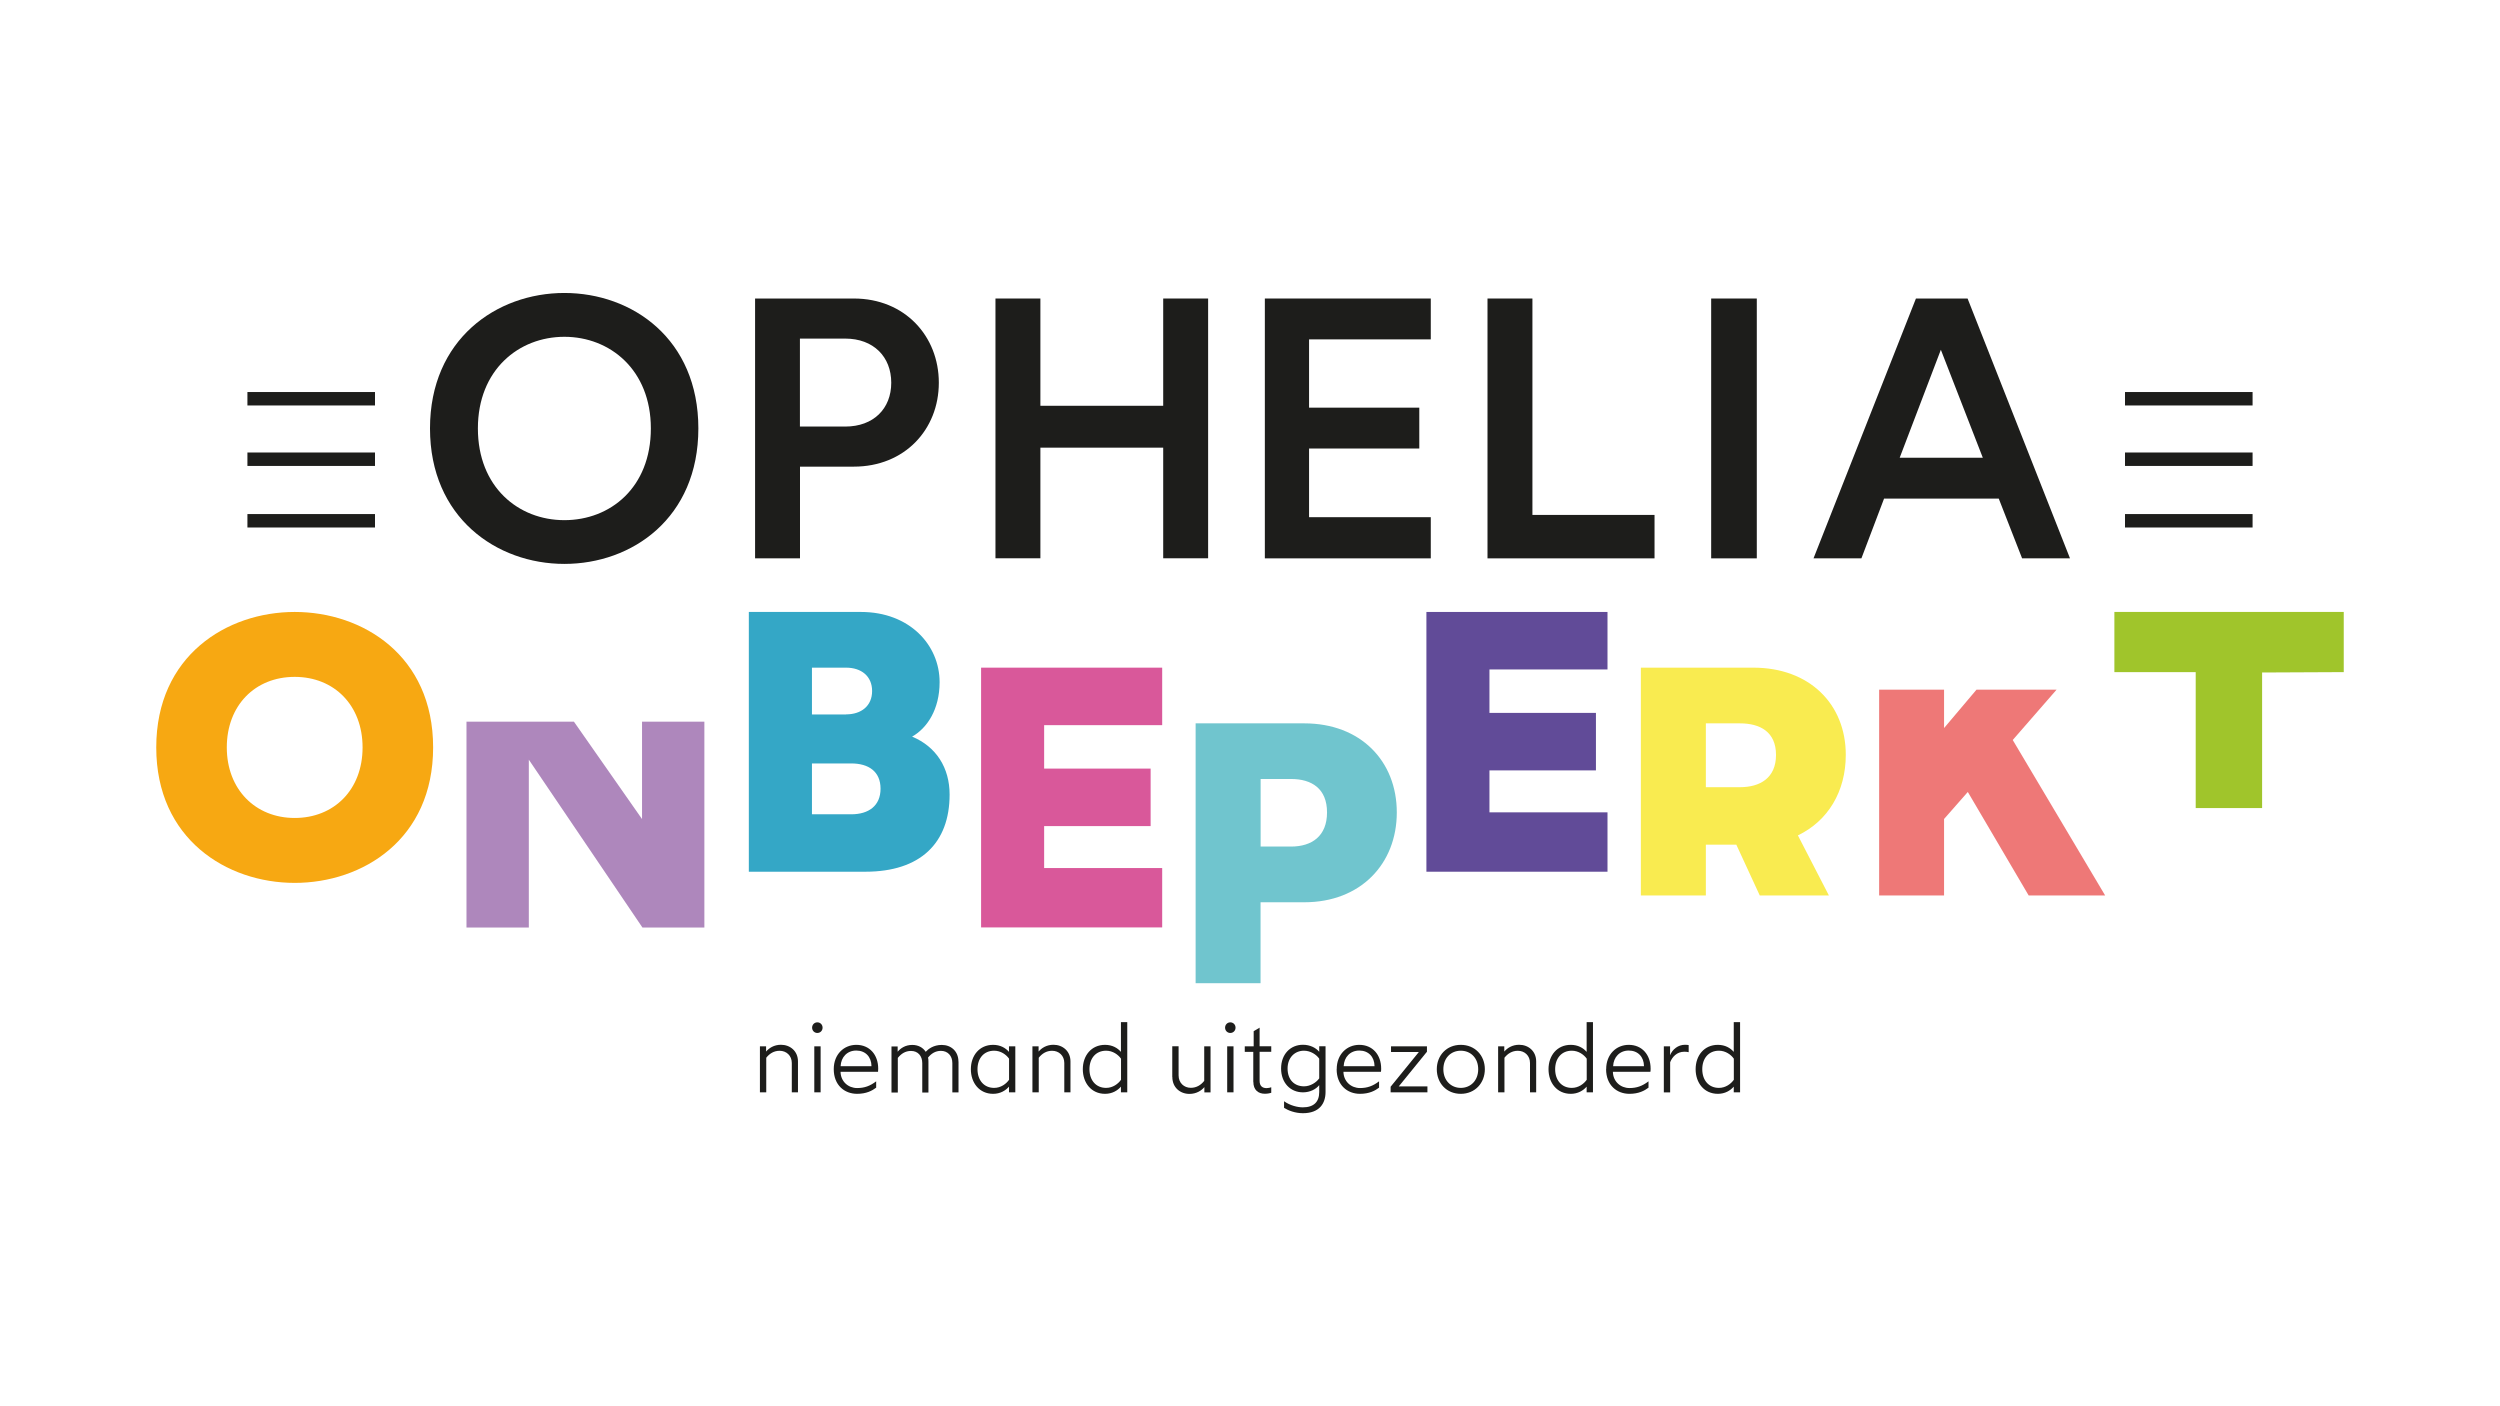
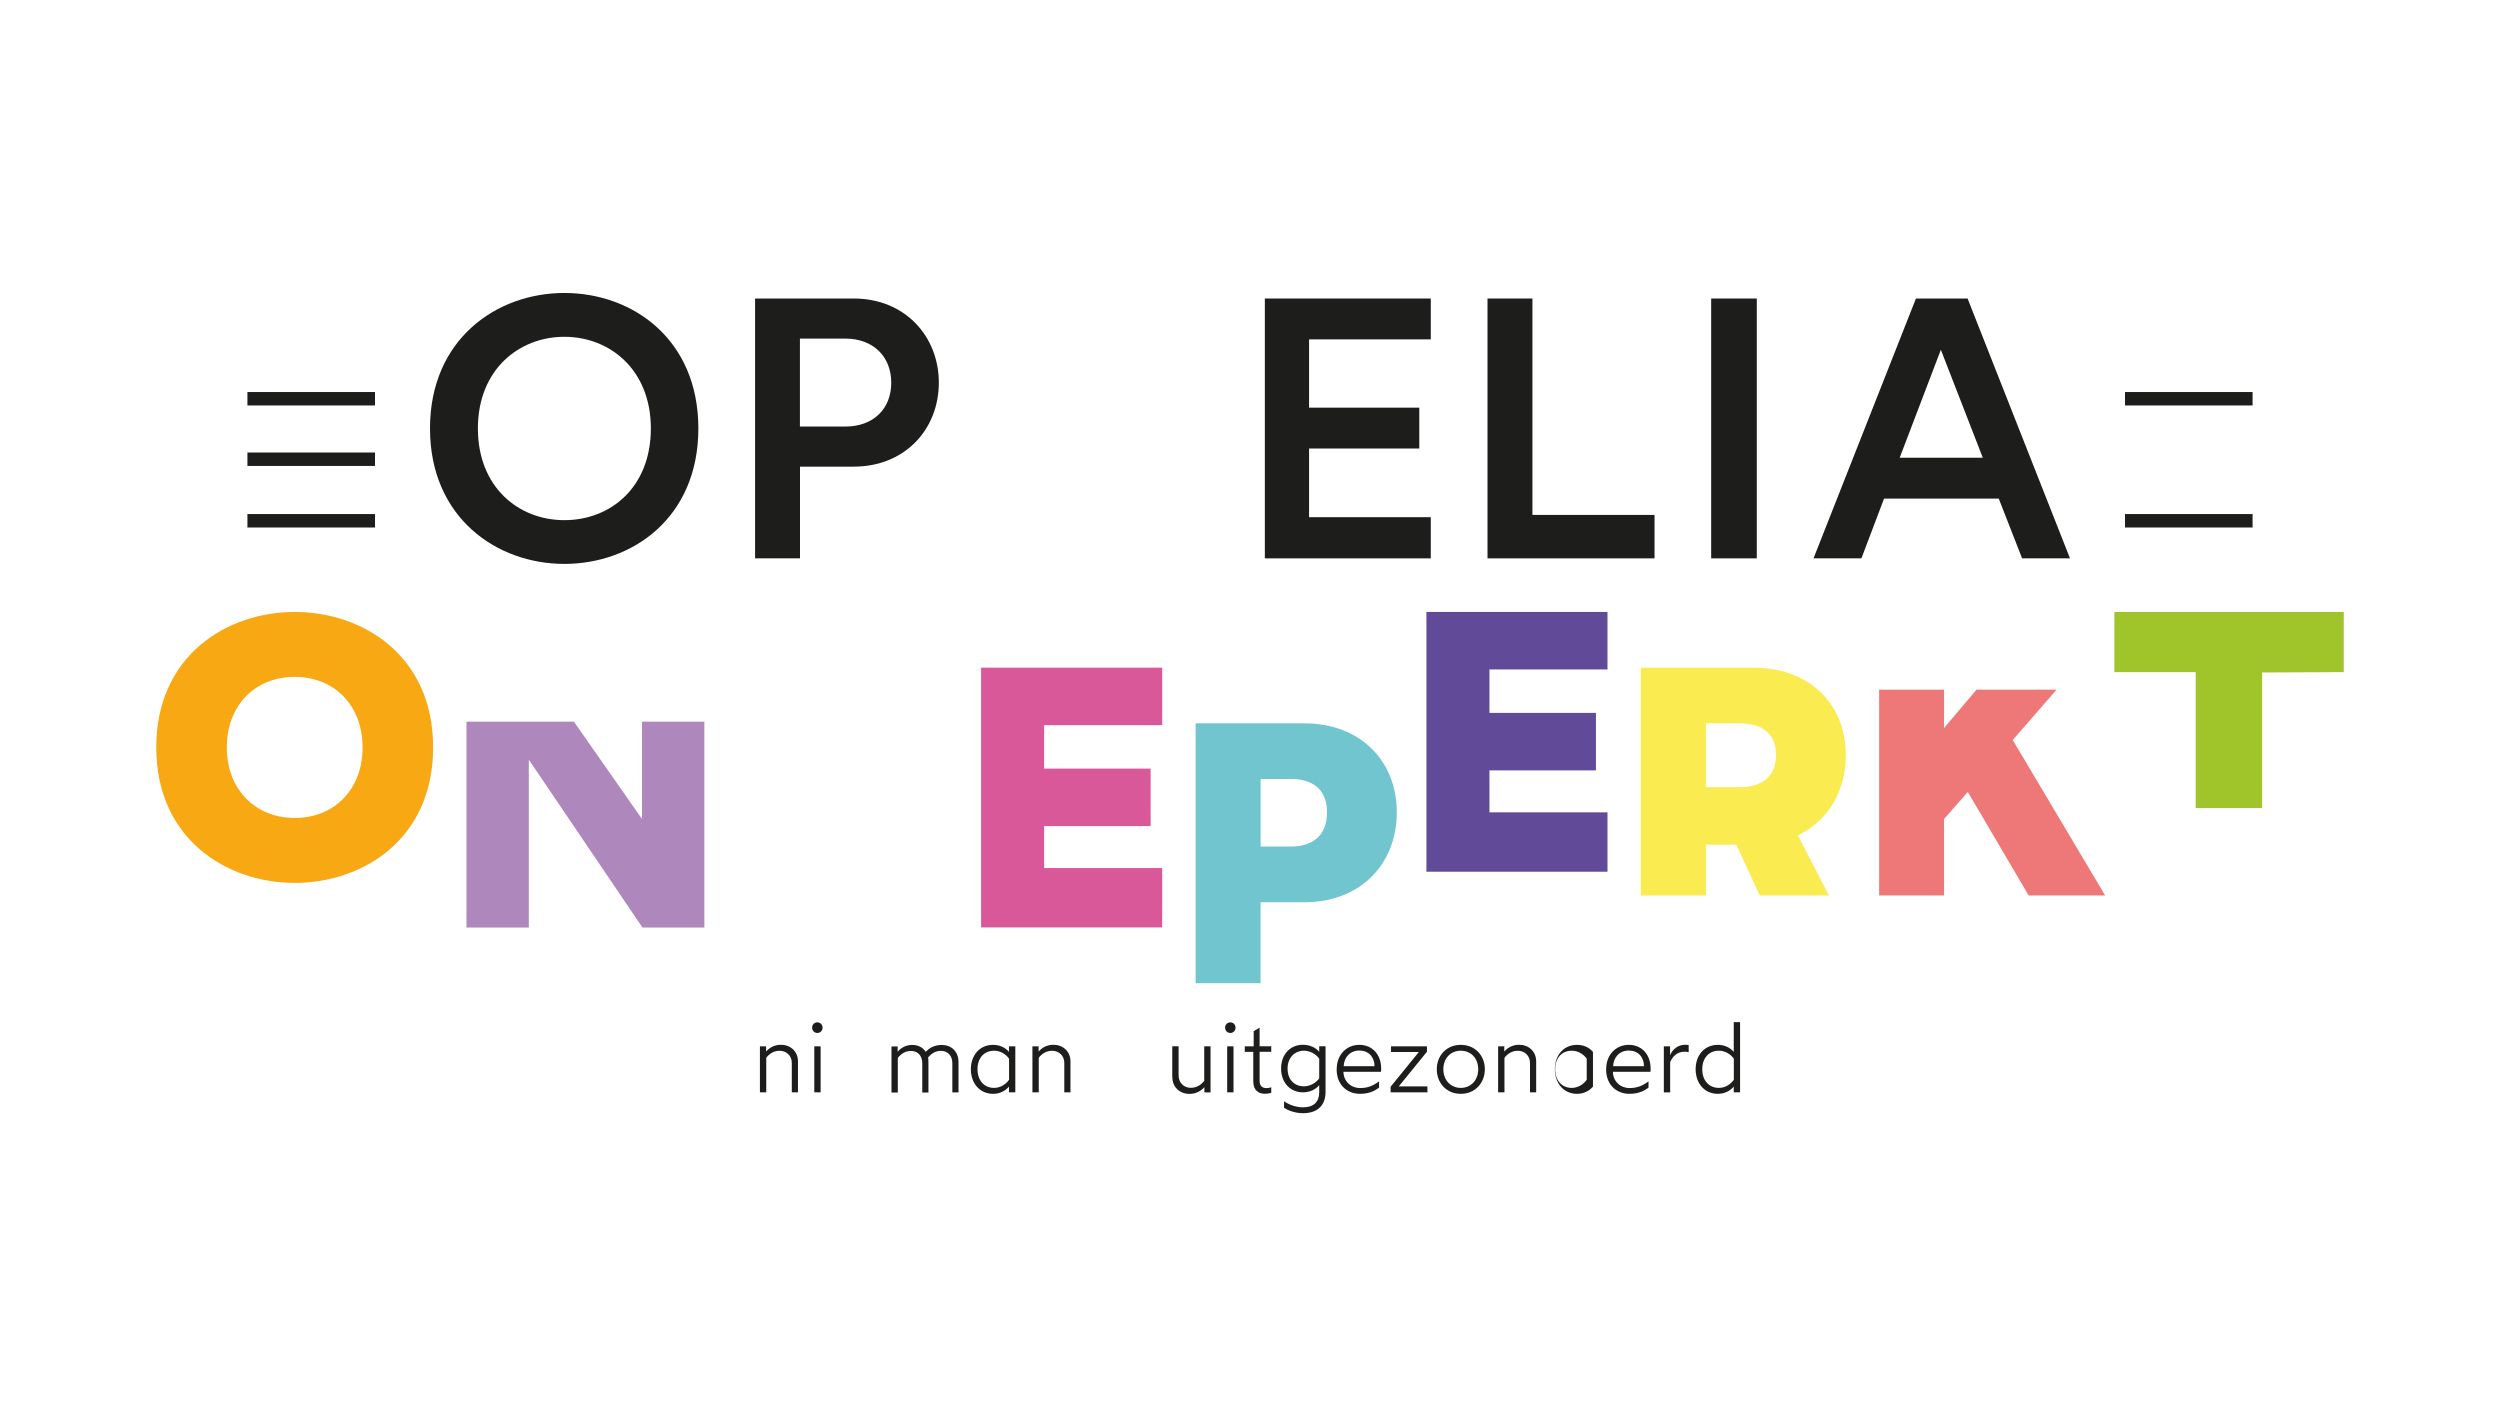
<svg xmlns="http://www.w3.org/2000/svg" id="Laag_1" data-name="Laag 1" width="320" height="180" viewBox="0 0 320 180">
  <defs>
    <style>
      .cls-1 {
        fill: #614b98;
      }

      .cls-2 {
        fill: #1d1d1b;
      }

      .cls-3 {
        fill: #70c5ce;
      }

      .cls-4 {
        fill: #ee7877;
      }

      .cls-5 {
        fill: #f7a812;
      }

      .cls-6 {
        fill: #fff;
      }

      .cls-7 {
        fill: #34a7c6;
      }

      .cls-8 {
        fill: #a0c52b;
      }

      .cls-9 {
        fill: #f9eb50;
      }

      .cls-10 {
        fill: #d9589a;
      }

      .cls-11 {
        fill: #ae87bc;
      }
    </style>
  </defs>
  <rect class="cls-6" width="320" height="180" />
  <g>
    <path class="cls-1" d="M182.58,78.33h23.18v7.36h-15.11v5.56h13.63v7.36h-13.63v5.37h15.11v7.6h-23.18v-33.25Z" />
    <path class="cls-10" d="M125.58,85.46h23.18v7.36h-15.11v5.56h13.63v7.36h-13.63v5.37h15.11v7.6h-23.18v-33.25Z" />
    <g>
      <path class="cls-2" d="M97.27,133.93h.79v.67c.38-.45,1.02-.87,1.9-.87,1.18,0,2.18.81,2.18,2.13v3.96h-.79v-3.76c0-.94-.69-1.56-1.56-1.56-.73,0-1.29.36-1.71.89v4.43h-.81v-5.89Z" />
      <path class="cls-2" d="M103.95,131.54c0-.38.29-.68.67-.68s.67.3.67.68-.29.68-.67.68-.67-.3-.67-.68ZM104.23,133.93h.81v5.89h-.81v-5.89Z" />
-       <path class="cls-2" d="M106.72,136.85c0-1.91,1.31-3.11,2.89-3.11,1.69,0,2.8,1.26,2.8,3.05,0,.15-.01.32-.02.4h-4.8c.02,1.24.98,2.08,2.12,2.08.94,0,1.65-.26,2.44-.86v.81c-.5.38-1.25.79-2.44.79-1.61,0-2.99-1.1-2.99-3.16ZM111.55,136.47c-.01-1.21-.79-2-1.95-2s-1.95.84-2,2h3.94Z" />
      <path class="cls-2" d="M122.69,135.87v3.96h-.79v-3.76c0-.94-.6-1.56-1.46-1.56-.72,0-1.25.36-1.65.86.04.16.05.33.05.51v3.96h-.79v-3.76c0-.94-.57-1.56-1.44-1.56-.73,0-1.26.36-1.69.89v4.43h-.81v-5.89h.79v.67c.38-.45.99-.87,1.87-.87.74,0,1.36.32,1.72.88.33-.36,1-.88,2.06-.88,1.18,0,2.13.81,2.13,2.13Z" />
      <path class="cls-2" d="M129.96,133.93v5.89h-.81v-.73c-.43.5-1.12.92-2.03.92-1.76,0-2.85-1.4-2.85-3.15s1.09-3.12,2.85-3.12c.92,0,1.6.4,2.03.9v-.71h.81ZM129.16,135.51c-.36-.51-1.05-1.02-1.91-1.02-1.3,0-2.13.96-2.13,2.37s.83,2.39,2.13,2.39c.86,0,1.55-.52,1.91-1.04v-2.7Z" />
      <path class="cls-2" d="M132.15,133.93h.79v.67c.38-.45,1.02-.87,1.9-.87,1.18,0,2.18.81,2.18,2.13v3.96h-.79v-3.76c0-.94-.69-1.56-1.56-1.56-.73,0-1.29.36-1.71.89v4.43h-.81v-5.89Z" />
-       <path class="cls-2" d="M144.29,130.83v8.99h-.81v-.73c-.43.5-1.12.92-2.03.92-1.76,0-2.85-1.4-2.85-3.15s1.09-3.12,2.85-3.12c.92,0,1.6.4,2.03.9v-3.81h.81ZM143.49,135.51c-.36-.51-1.05-1.02-1.91-1.02-1.3,0-2.13.96-2.13,2.37s.83,2.39,2.13,2.39c.86,0,1.55-.52,1.91-1.04v-2.7Z" />
      <path class="cls-2" d="M150.05,137.85v-3.93h.81v3.73c0,.97.7,1.59,1.56,1.59.74,0,1.3-.36,1.72-.89v-4.42h.81v5.9h-.79v-.68c-.38.45-1.03.87-1.91.87-1.18,0-2.19-.81-2.19-2.16Z" />
      <path class="cls-2" d="M156.81,131.54c0-.38.29-.68.67-.68s.67.3.67.68-.29.68-.67.68-.67-.3-.67-.68ZM157.08,133.93h.81v5.89h-.81v-5.89Z" />
      <path class="cls-2" d="M160.42,138.48v-3.84h-1.09v-.71h1.14v-1.94l.76-.45v2.38h1.49v.71h-1.49v3.73c0,.65.36.92.89.92.23,0,.46-.06.6-.11v.71c-.11.04-.46.12-.82.12-.84,0-1.47-.48-1.47-1.52Z" />
      <path class="cls-2" d="M164.36,141.82v-.86c.79.56,1.75.78,2.4.78,1.41,0,2.1-.7,2.1-1.96v-.88c-.41.51-1.16.92-2.08.92-1.62,0-2.8-1.23-2.8-3.05s1.18-3.04,2.8-3.04c.92,0,1.67.4,2.08.9v-.71h.81v5.85c0,1.48-.79,2.72-2.9,2.72-.99,0-1.88-.35-2.4-.68ZM168.86,138.04v-2.53c-.35-.51-1.1-1.02-1.95-1.02-1.18,0-2.1.88-2.1,2.28,0,1.49.92,2.28,2.1,2.28.84,0,1.59-.51,1.95-1.02Z" />
      <path class="cls-2" d="M171.1,136.85c0-1.91,1.31-3.11,2.89-3.11,1.69,0,2.8,1.26,2.8,3.05,0,.15-.01.32-.03.4h-4.8c.02,1.24.98,2.08,2.12,2.08.94,0,1.65-.26,2.44-.86v.81c-.5.38-1.25.79-2.44.79-1.61,0-2.99-1.1-2.99-3.16ZM175.94,136.47c-.01-1.21-.79-2-1.95-2s-1.95.84-2,2h3.94Z" />
      <path class="cls-2" d="M178,139.1l3.61-4.44h-3.56v-.73h4.6v.69l-3.61,4.44h3.67v.76h-4.71v-.72Z" />
      <path class="cls-2" d="M183.91,136.86c0-1.77,1.26-3.12,3.07-3.12s3.08,1.35,3.08,3.12-1.26,3.15-3.08,3.15-3.07-1.36-3.07-3.15ZM189.21,136.86c0-1.45-.98-2.37-2.23-2.37s-2.23.92-2.23,2.37.99,2.39,2.23,2.39,2.23-.92,2.23-2.39Z" />
      <path class="cls-2" d="M191.76,133.93h.79v.67c.38-.45,1.02-.87,1.9-.87,1.18,0,2.18.81,2.18,2.13v3.96h-.79v-3.76c0-.94-.69-1.56-1.56-1.56-.73,0-1.29.36-1.71.89v4.43h-.81v-5.89Z" />
-       <path class="cls-2" d="M203.9,130.83v8.99h-.81v-.73c-.43.5-1.12.92-2.03.92-1.76,0-2.85-1.4-2.85-3.15s1.09-3.12,2.85-3.12c.92,0,1.6.4,2.03.9v-3.81h.81ZM203.1,135.51c-.36-.51-1.05-1.02-1.91-1.02-1.3,0-2.13.96-2.13,2.37s.83,2.39,2.13,2.39c.86,0,1.55-.52,1.91-1.04v-2.7Z" />
+       <path class="cls-2" d="M203.9,130.83v8.99v-.73c-.43.5-1.12.92-2.03.92-1.76,0-2.85-1.4-2.85-3.15s1.09-3.12,2.85-3.12c.92,0,1.6.4,2.03.9v-3.81h.81ZM203.1,135.51c-.36-.51-1.05-1.02-1.91-1.02-1.3,0-2.13.96-2.13,2.37s.83,2.39,2.13,2.39c.86,0,1.55-.52,1.91-1.04v-2.7Z" />
      <path class="cls-2" d="M205.59,136.85c0-1.91,1.31-3.11,2.89-3.11,1.69,0,2.8,1.26,2.8,3.05,0,.15-.01.32-.03.4h-4.8c.02,1.24.98,2.08,2.12,2.08.94,0,1.65-.26,2.44-.86v.81c-.5.38-1.25.79-2.44.79-1.61,0-2.99-1.1-2.99-3.16ZM210.43,136.47c-.01-1.21-.79-2-1.95-2s-1.95.84-2,2h3.94Z" />
      <path class="cls-2" d="M212.98,133.93h.79v1.14c.3-.76,1.03-1.34,1.91-1.34.2,0,.35.02.47.04v.91c-.17-.04-.37-.06-.55-.06-.99,0-1.57.7-1.82,1.35v3.86h-.81v-5.89Z" />
      <path class="cls-2" d="M222.73,130.83v8.99h-.81v-.73c-.43.5-1.12.92-2.03.92-1.76,0-2.85-1.4-2.85-3.15s1.09-3.12,2.85-3.12c.92,0,1.6.4,2.03.9v-3.81h.81ZM221.93,135.51c-.36-.51-1.05-1.02-1.91-1.02-1.3,0-2.13.96-2.13,2.37s.83,2.39,2.13,2.39c.86,0,1.55-.52,1.91-1.04v-2.7Z" />
    </g>
-     <path class="cls-7" d="M95.85,78.33h14.35c6.22,0,10.07,4.23,10.07,8.98,0,3.52-1.61,5.89-3.52,6.98,3.09,1.28,4.8,3.99,4.8,7.41,0,6.22-3.75,9.88-10.78,9.88h-14.92v-33.26ZM108.3,91.44c1.95,0,3.33-1.09,3.33-2.99s-1.38-2.99-3.33-2.99h-4.37v5.99h4.37ZM108.96,104.23c2.23,0,3.75-1.09,3.75-3.28s-1.52-3.23-3.75-3.23h-5.03v6.51h5.03Z" />
    <path class="cls-3" d="M153.04,92.59h13.92c7.17,0,11.83,4.8,11.83,11.4s-4.65,11.5-11.83,11.5h-5.61v10.36h-8.31v-33.26ZM165.25,108.36c2.66,0,4.61-1.33,4.61-4.37s-1.95-4.28-4.61-4.28h-3.89v8.65h3.89Z" />
    <polygon class="cls-11" points="82.18 92.37 82.18 104.84 73.46 92.37 59.71 92.37 59.71 118.72 67.69 118.72 67.69 97.24 82.23 118.72 90.16 118.72 90.16 92.37 82.18 92.37" />
    <polygon class="cls-4" points="263.24 88.28 252.99 88.28 248.84 93.19 248.84 88.28 240.53 88.28 240.53 114.62 248.84 114.62 248.84 104.83 251.88 101.37 259.67 114.62 269.46 114.62 257.63 94.72 263.24 88.28" />
    <path class="cls-9" d="M218.35,114.62v-6.5h3.9l3,6.5h8.85l-3.97-7.69c3.85-1.85,6.13-5.61,6.13-10.31,0-6.51-4.66-11.16-11.83-11.16h-14.4v29.16h8.31ZM218.35,92.59h4.37c2.57,0,4.61,1.09,4.61,4.04s-2.04,4.13-4.61,4.13h-4.37v-8.17Z" />
    <path class="cls-5" d="M20,95.67c0-11.74,9.03-17.34,17.72-17.34s17.72,5.56,17.72,17.34-9.03,17.34-17.72,17.34-17.72-5.61-17.72-17.34ZM46.41,95.67c0-5.37-3.61-9.03-8.69-9.03s-8.69,3.66-8.69,9.03,3.66,9.03,8.69,9.03,8.69-3.61,8.69-9.03Z" />
    <polygon class="cls-8" points="270.64 78.33 270.64 86.03 281.05 86.03 281.05 103.43 289.55 103.43 289.55 86.08 300 86.03 300 78.33 270.64 78.33" />
    <path class="cls-2" d="M55.04,54.84c0-11.4,8.5-17.34,17.2-17.34s17.15,5.89,17.15,17.34-8.46,17.34-17.15,17.34-17.2-5.94-17.2-17.34ZM83.31,54.84c0-7.5-5.23-11.73-11.07-11.73s-11.07,4.23-11.07,11.73,5.18,11.74,11.07,11.74,11.07-4.18,11.07-11.74Z" />
    <path class="cls-2" d="M96.65,38.21h12.64c6.51,0,10.88,4.8,10.88,10.78s-4.37,10.74-10.88,10.74h-6.89v11.74h-5.75v-33.26ZM108.19,54.6c3.61,0,5.89-2.28,5.89-5.61s-2.28-5.65-5.89-5.65h-5.8v11.26h5.8Z" />
-     <path class="cls-2" d="M127.42,38.21h5.75v13.73h15.72v-13.73h5.75v33.25h-5.75v-14.16h-15.72v14.16h-5.75v-33.25Z" />
    <path class="cls-2" d="M161.9,38.21h21.24v5.23h-15.58v8.74h14.11v5.23h-14.11v8.79h15.58v5.27h-21.24v-33.26Z" />
    <path class="cls-2" d="M190.4,38.21h5.75v27.7h15.63v5.56h-21.38v-33.26Z" />
    <path class="cls-2" d="M219.03,38.21h5.84v33.26h-5.84v-33.26Z" />
    <path class="cls-2" d="M255.84,63.82h-14.68l-2.9,7.65h-6.13l13.11-33.26h6.61l13.11,33.26h-6.13l-2.99-7.65ZM253.8,58.59l-5.37-13.82-5.27,13.82h10.64Z" />
    <g>
      <path class="cls-2" d="M31.67,50.18h16.33v1.72h-16.33v-1.72Z" />
      <path class="cls-2" d="M31.67,57.92h16.33v1.72h-16.33v-1.72Z" />
      <path class="cls-2" d="M31.67,65.8h16.33v1.72h-16.33v-1.72Z" />
    </g>
    <g>
      <path class="cls-2" d="M272,50.18h16.33v1.72h-16.33v-1.72Z" />
-       <path class="cls-2" d="M272,57.92h16.33v1.72h-16.33v-1.72Z" />
      <path class="cls-2" d="M272,65.8h16.33v1.72h-16.33v-1.72Z" />
    </g>
  </g>
</svg>